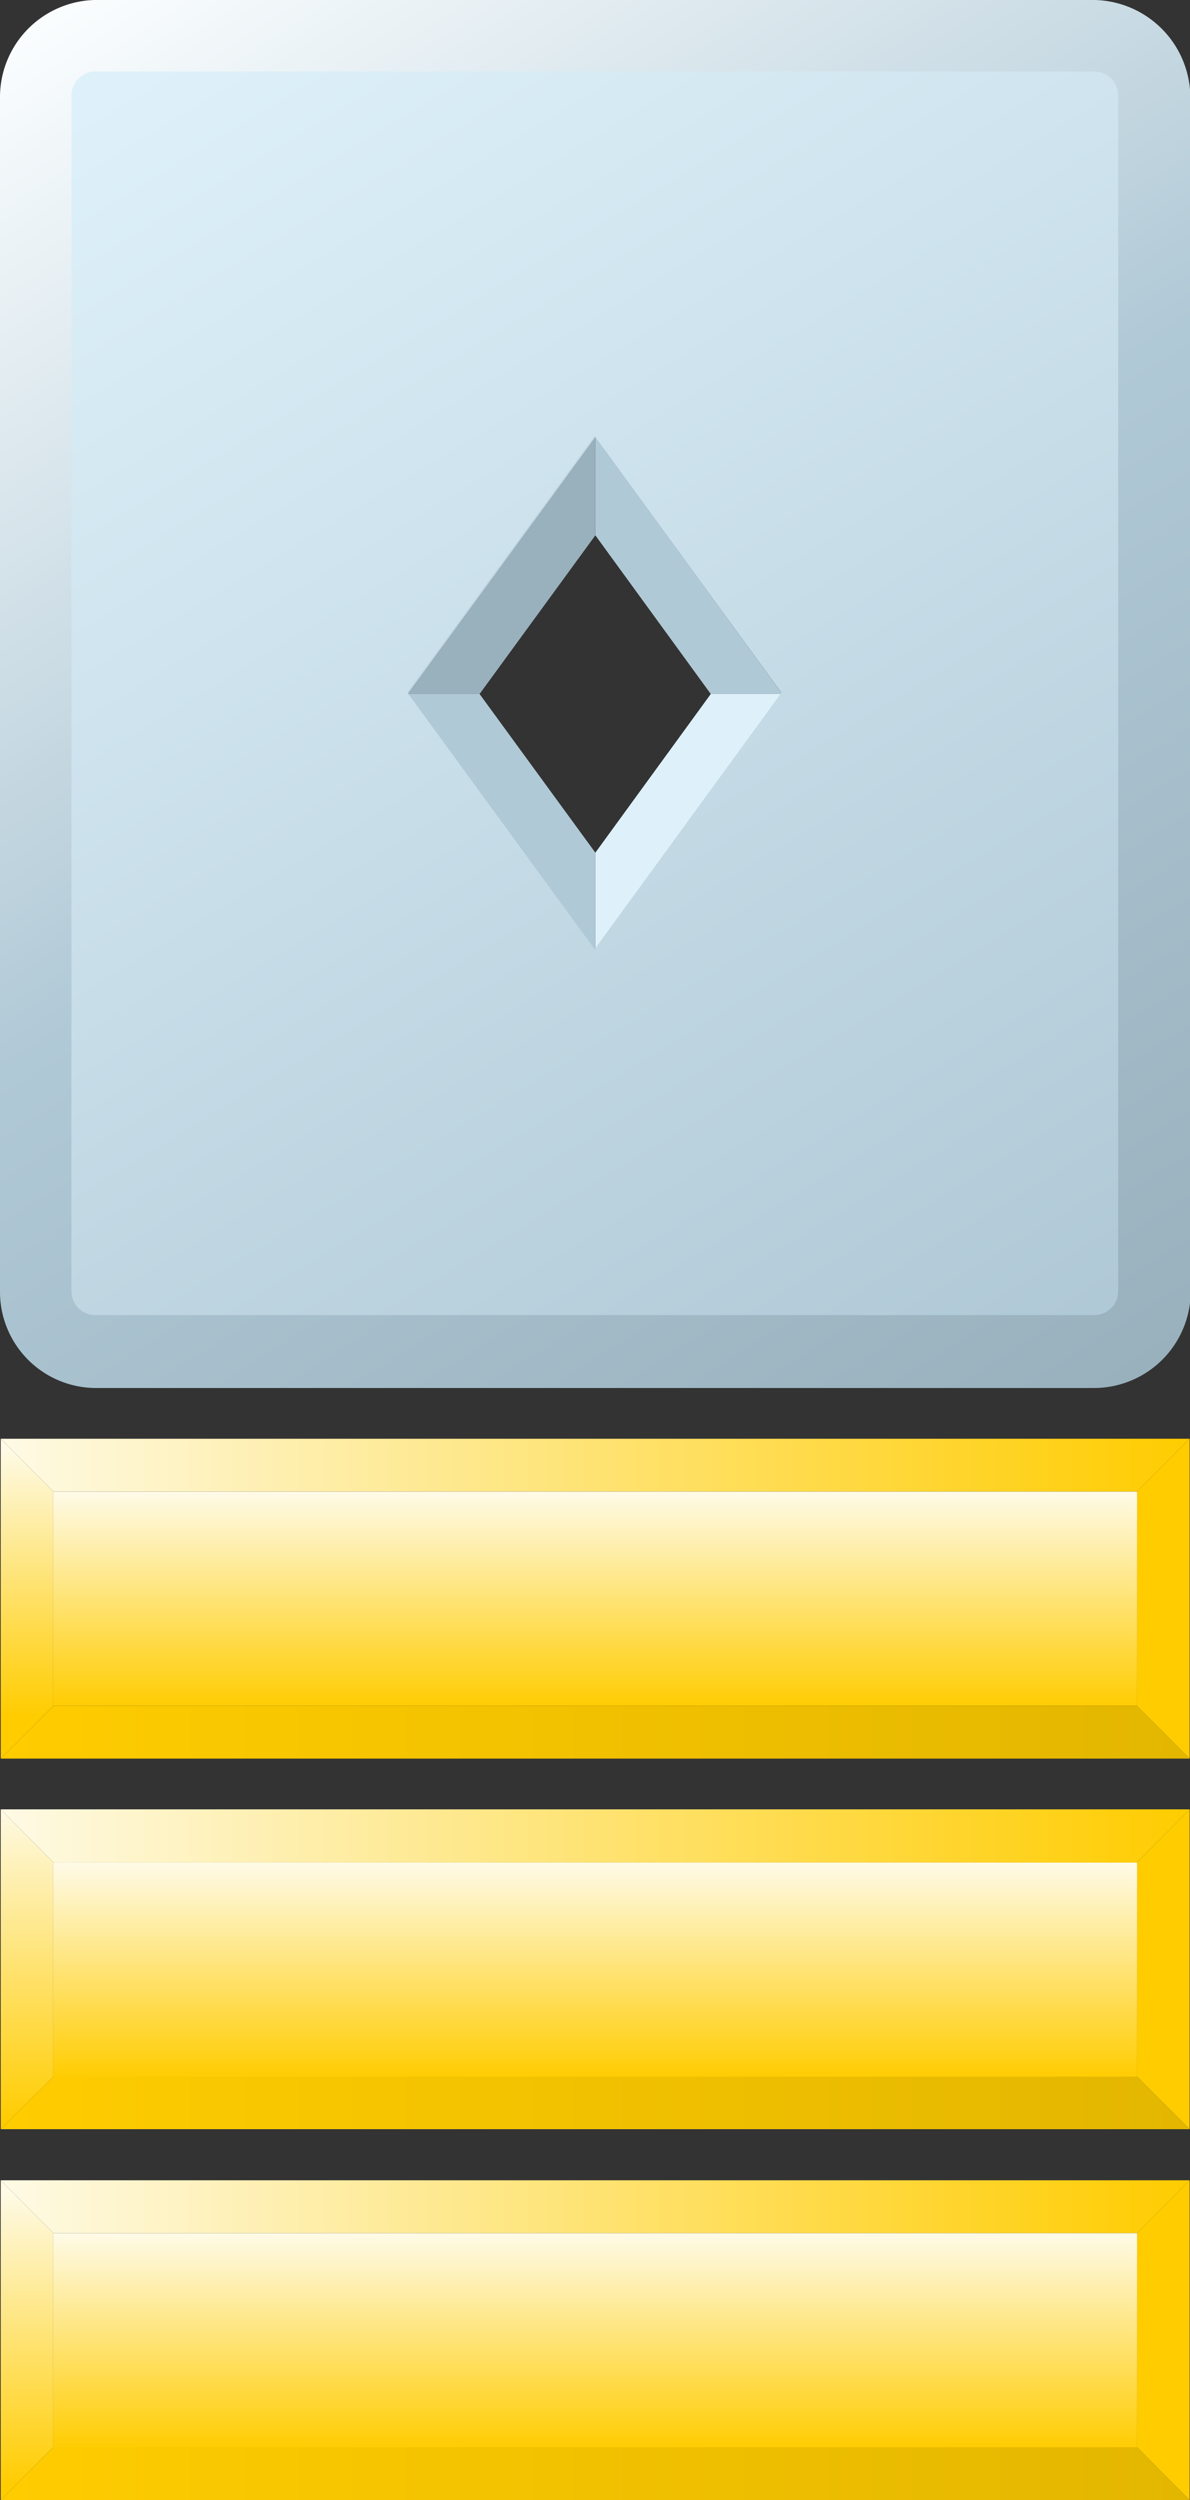
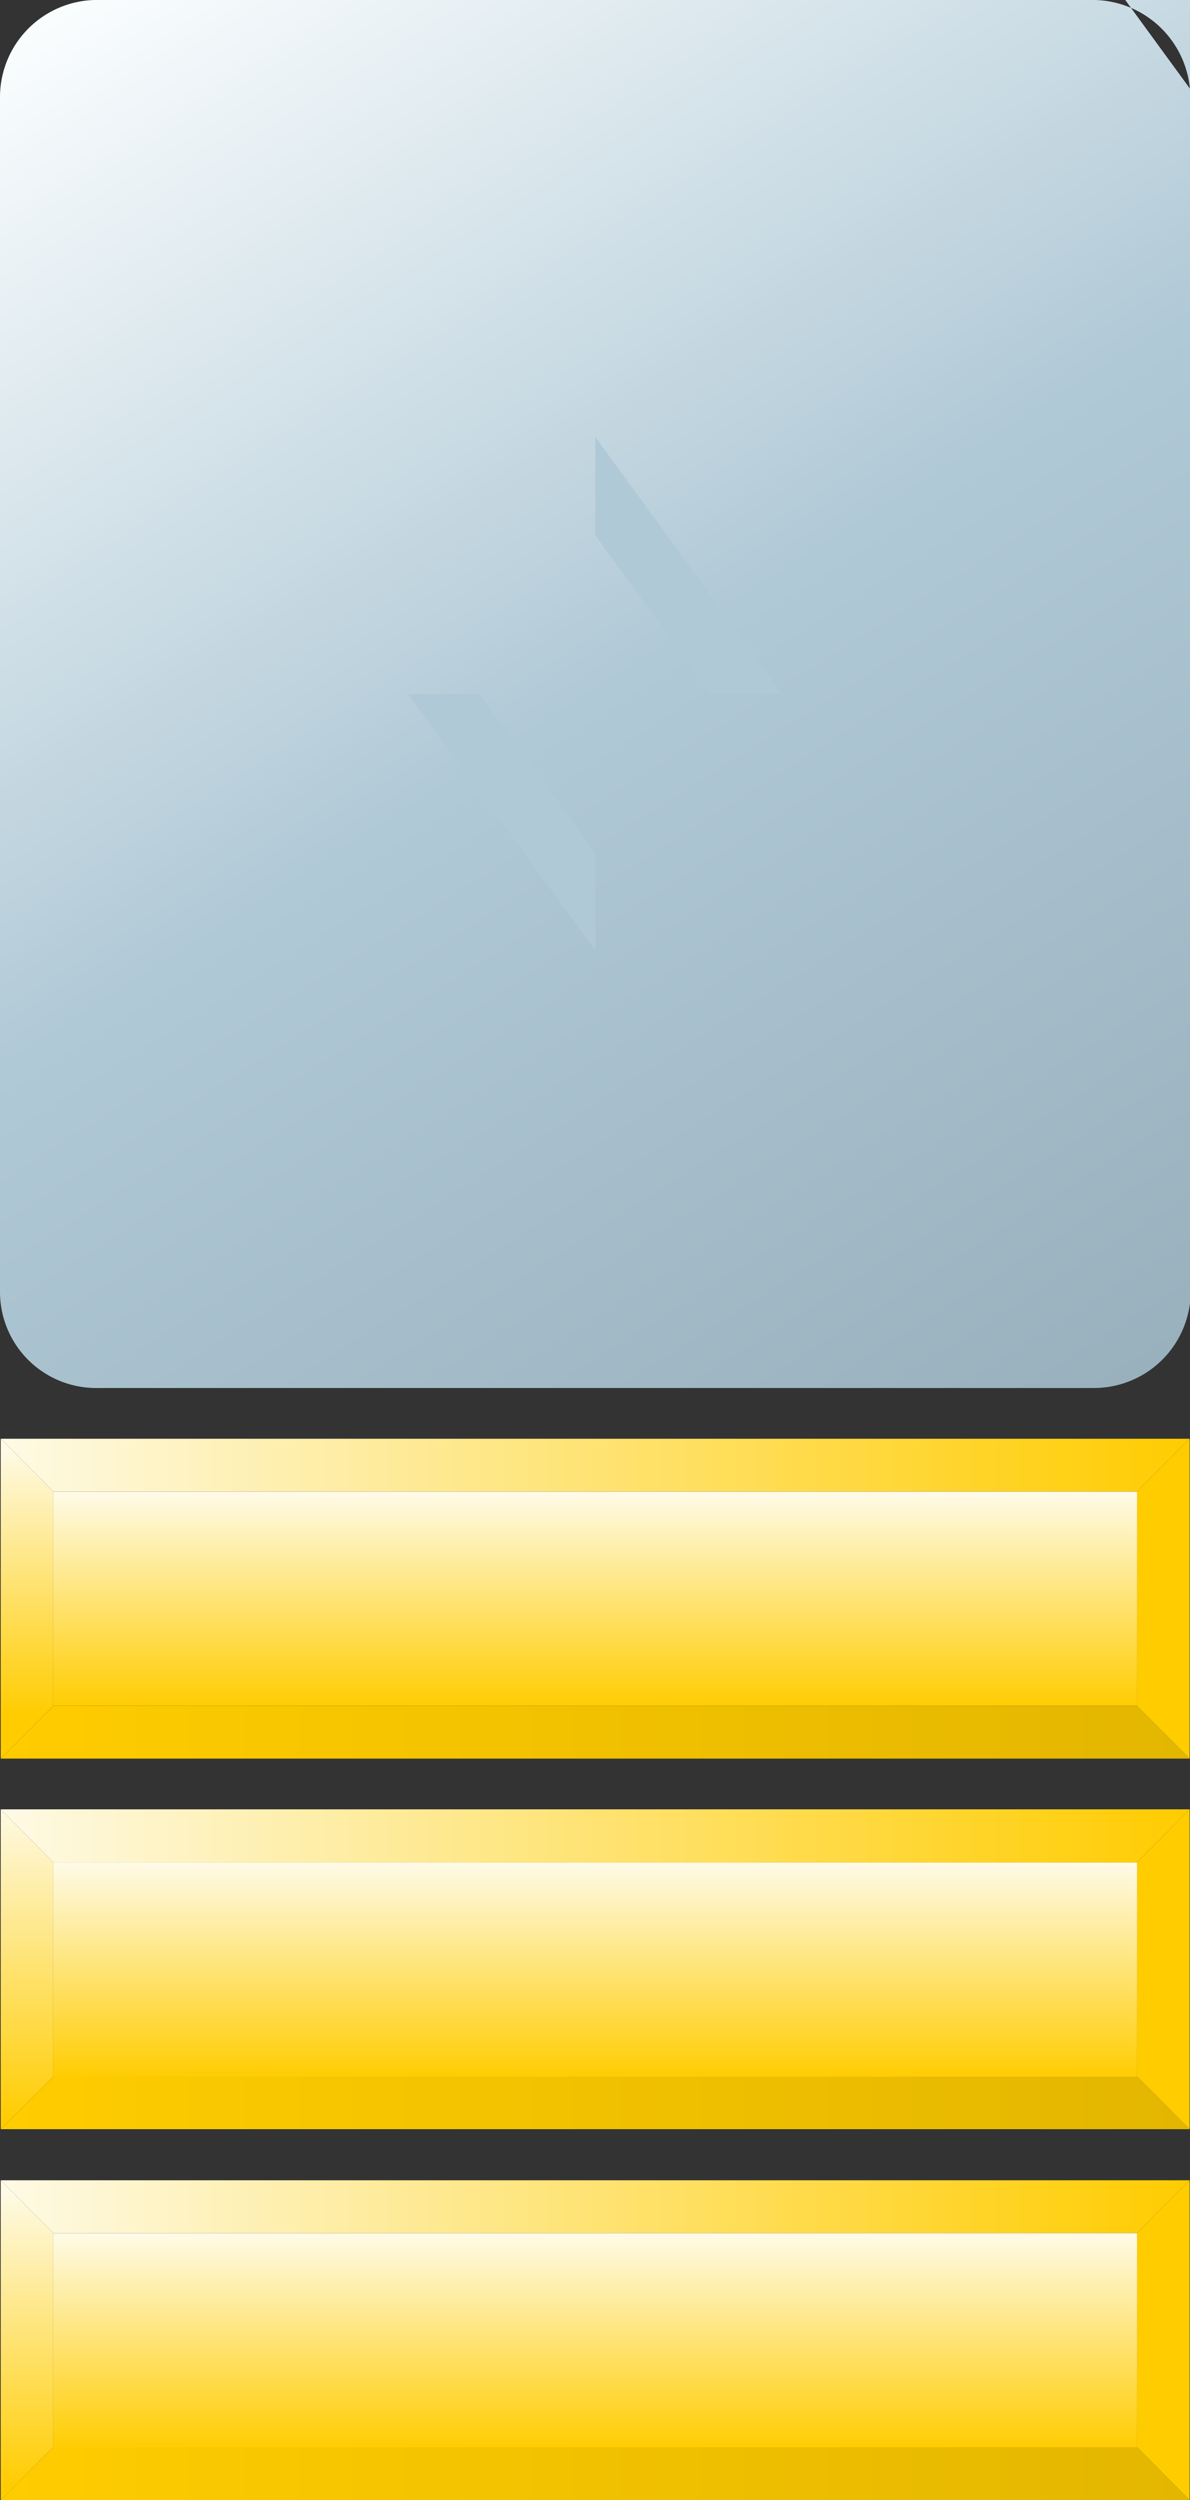
<svg xmlns="http://www.w3.org/2000/svg" xmlns:xlink="http://www.w3.org/1999/xlink" viewBox="0 0 33.3 69.96">
  <rect x="0" y="0" width="33.3" height="69.96" fill="#333333" stroke="none" />
  <defs>
    <style>.cls-1{fill:url(#linear-gradient);}.cls-2{fill:#def1fa;}.cls-3{fill:#b0c9d6;}.cls-4{fill:#99b1bd;}.cls-5{fill:url(#linear-gradient-2);}.cls-6{fill:url(#linear-gradient-3);}.cls-7{fill:url(#linear-gradient-4);}.cls-8{fill:url(#linear-gradient-5);}.cls-9{fill:#fc0;}.cls-10{fill:url(#linear-gradient-6);}.cls-11{fill:url(#linear-gradient-7);}.cls-12{fill:url(#linear-gradient-8);}.cls-13{fill:url(#linear-gradient-9);}.cls-14{fill:url(#linear-gradient-10);}.cls-15{fill:url(#linear-gradient-11);}.cls-16{fill:url(#linear-gradient-12);}.cls-17{fill:url(#linear-gradient-13);}.cls-18{fill:url(#linear-gradient-14);}</style>
    <linearGradient id="linear-gradient" x1="3.75" y1="-0.94" x2="29.64" y2="39.94" gradientUnits="userSpaceOnUse">
      <stop offset="0" stop-color="#fafdfe" />
      <stop offset="0.5" stop-color="#b0c9d6" />
      <stop offset="1" stop-color="#99b1bd" />
    </linearGradient>
    <linearGradient id="linear-gradient-2" x1="5.5" y1="1.06" x2="28.04" y2="38.16" gradientUnits="userSpaceOnUse">
      <stop offset="0" stop-color="#def1fa" />
      <stop offset="1" stop-color="#b0c9d6" />
    </linearGradient>
    <linearGradient id="linear-gradient-3" x1="0.76" y1="40.56" x2="0.76" y2="48.02" gradientUnits="userSpaceOnUse">
      <stop offset="0" stop-color="#fefae5" />
      <stop offset="1" stop-color="#fc0" />
    </linearGradient>
    <linearGradient id="linear-gradient-4" x1="0.02" y1="41" x2="33.29" y2="41" xlink:href="#linear-gradient-3" />
    <linearGradient id="linear-gradient-5" x1="0.02" y1="48.47" x2="33.29" y2="48.47" gradientUnits="userSpaceOnUse">
      <stop offset="0" stop-color="#fc0" />
      <stop offset="1" stop-color="#e3b600" />
    </linearGradient>
    <linearGradient id="linear-gradient-6" x1="16.65" y1="41.81" x2="16.65" y2="47.81" xlink:href="#linear-gradient-3" />
    <linearGradient id="linear-gradient-7" x1="0.76" y1="50.57" x2="0.76" y2="59.4" xlink:href="#linear-gradient-3" />
    <linearGradient id="linear-gradient-8" x1="0.02" y1="51.37" x2="33.29" y2="51.37" xlink:href="#linear-gradient-3" />
    <linearGradient id="linear-gradient-9" x1="0.02" y1="58.84" x2="33.29" y2="58.84" xlink:href="#linear-gradient-5" />
    <linearGradient id="linear-gradient-10" x1="16.65" y1="52.18" x2="16.65" y2="58.18" xlink:href="#linear-gradient-3" />
    <linearGradient id="linear-gradient-11" x1="0.76" y1="61.36" x2="0.76" y2="69.6" xlink:href="#linear-gradient-3" />
    <linearGradient id="linear-gradient-12" x1="0.02" y1="61.75" x2="33.29" y2="61.75" xlink:href="#linear-gradient-3" />
    <linearGradient id="linear-gradient-13" x1="0.02" y1="69.21" x2="33.29" y2="69.21" xlink:href="#linear-gradient-5" />
    <linearGradient id="linear-gradient-14" x1="16.65" y1="62.55" x2="16.65" y2="68.56" xlink:href="#linear-gradient-3" />
  </defs>
  <g id="Layer_2" data-name="Layer 2">
    <g id="Artwork">
      <g id="Lieutenant_Grade_4_-_First_Lieutenant" data-name="Lieutenant (Grade 4) - First Lieutenant">
-         <path class="cls-1" d="M33.3,2.51A2.74,2.74,0,0,0,30.64,0h-28A2.72,2.72,0,0,0,0,2.7V36.14a2.69,2.69,0,0,0,2.66,2.7h28a2.71,2.71,0,0,0,2.66-2.7V2.51M16.66,26.6l-5.24-7.18,5.24-7.18,5.23,7.18Z" />
-         <polygon class="cls-2" points="16.66 26.6 16.66 23.86 19.89 19.42 21.89 19.42 16.66 26.6" />
+         <path class="cls-1" d="M33.3,2.51A2.74,2.74,0,0,0,30.64,0h-28A2.72,2.72,0,0,0,0,2.7V36.14a2.69,2.69,0,0,0,2.66,2.7h28a2.71,2.71,0,0,0,2.66-2.7V2.51l-5.24-7.18,5.24-7.18,5.23,7.18Z" />
        <polygon class="cls-3" points="21.89 19.42 19.89 19.42 16.66 14.98 16.66 12.23 21.89 19.42" />
-         <polygon class="cls-4" points="16.66 12.23 16.66 14.98 13.42 19.42 11.42 19.42 16.66 12.23" />
        <polygon class="cls-3" points="11.42 19.42 13.42 19.42 16.66 23.86 16.66 26.6 11.42 19.42" />
-         <path class="cls-5" d="M30.64,2a.67.67,0,0,1,.65.66V36.14a.67.67,0,0,1-.65.66h-28A.67.67,0,0,1,2,36.14V2.7A.67.67,0,0,1,2.66,2Zm-14,24.56,5.23-7.18-5.23-7.18-5.24,7.18,5.24,7.18" />
        <polygon class="cls-6" points="1.49 47.73 1.49 41.74 1.5 41.74 0.02 40.26 0.02 49.21 1.5 47.73 1.49 47.73" />
        <polygon class="cls-7" points="31.81 41.74 33.29 40.26 0.02 40.26 1.5 41.74 31.81 41.74" />
        <polygon class="cls-8" points="31.81 47.73 1.5 47.73 0.02 49.21 33.29 49.21 31.81 47.73" />
        <polygon class="cls-9" points="31.81 41.74 31.82 41.74 31.82 47.73 31.81 47.73 33.29 49.21 33.29 40.26 31.81 41.74" />
        <rect class="cls-10" x="1.49" y="41.74" width="30.33" height="5.99" />
        <polygon class="cls-11" points="1.49 58.1 1.49 52.12 1.5 52.12 0.02 50.63 0.02 59.58 1.5 58.1 1.49 58.1" />
        <polygon class="cls-12" points="31.81 52.12 33.29 50.63 0.02 50.63 1.5 52.12 31.81 52.12" />
        <polygon class="cls-13" points="31.81 58.1 1.5 58.1 0.02 59.58 33.29 59.58 31.81 58.1" />
        <polygon class="cls-9" points="31.81 52.12 31.82 52.12 31.82 58.1 31.81 58.1 33.29 59.58 33.29 50.63 31.81 52.12" />
        <rect class="cls-14" x="1.49" y="52.12" width="30.33" height="5.99" />
        <polygon class="cls-15" points="1.49 68.47 1.49 62.49 1.5 62.49 0.02 61.01 0.02 69.96 1.5 68.47 1.49 68.47" />
        <polygon class="cls-16" points="31.81 62.49 33.29 61.01 0.02 61.01 1.5 62.49 31.81 62.49" />
        <polygon class="cls-17" points="31.81 68.47 1.5 68.47 0.02 69.96 33.29 69.96 31.81 68.47" />
        <polygon class="cls-9" points="31.81 62.49 31.82 62.49 31.82 68.47 31.81 68.47 33.29 69.96 33.29 61.01 31.81 62.49" />
        <rect class="cls-18" x="1.49" y="62.49" width="30.33" height="5.99" />
      </g>
    </g>
  </g>
</svg>